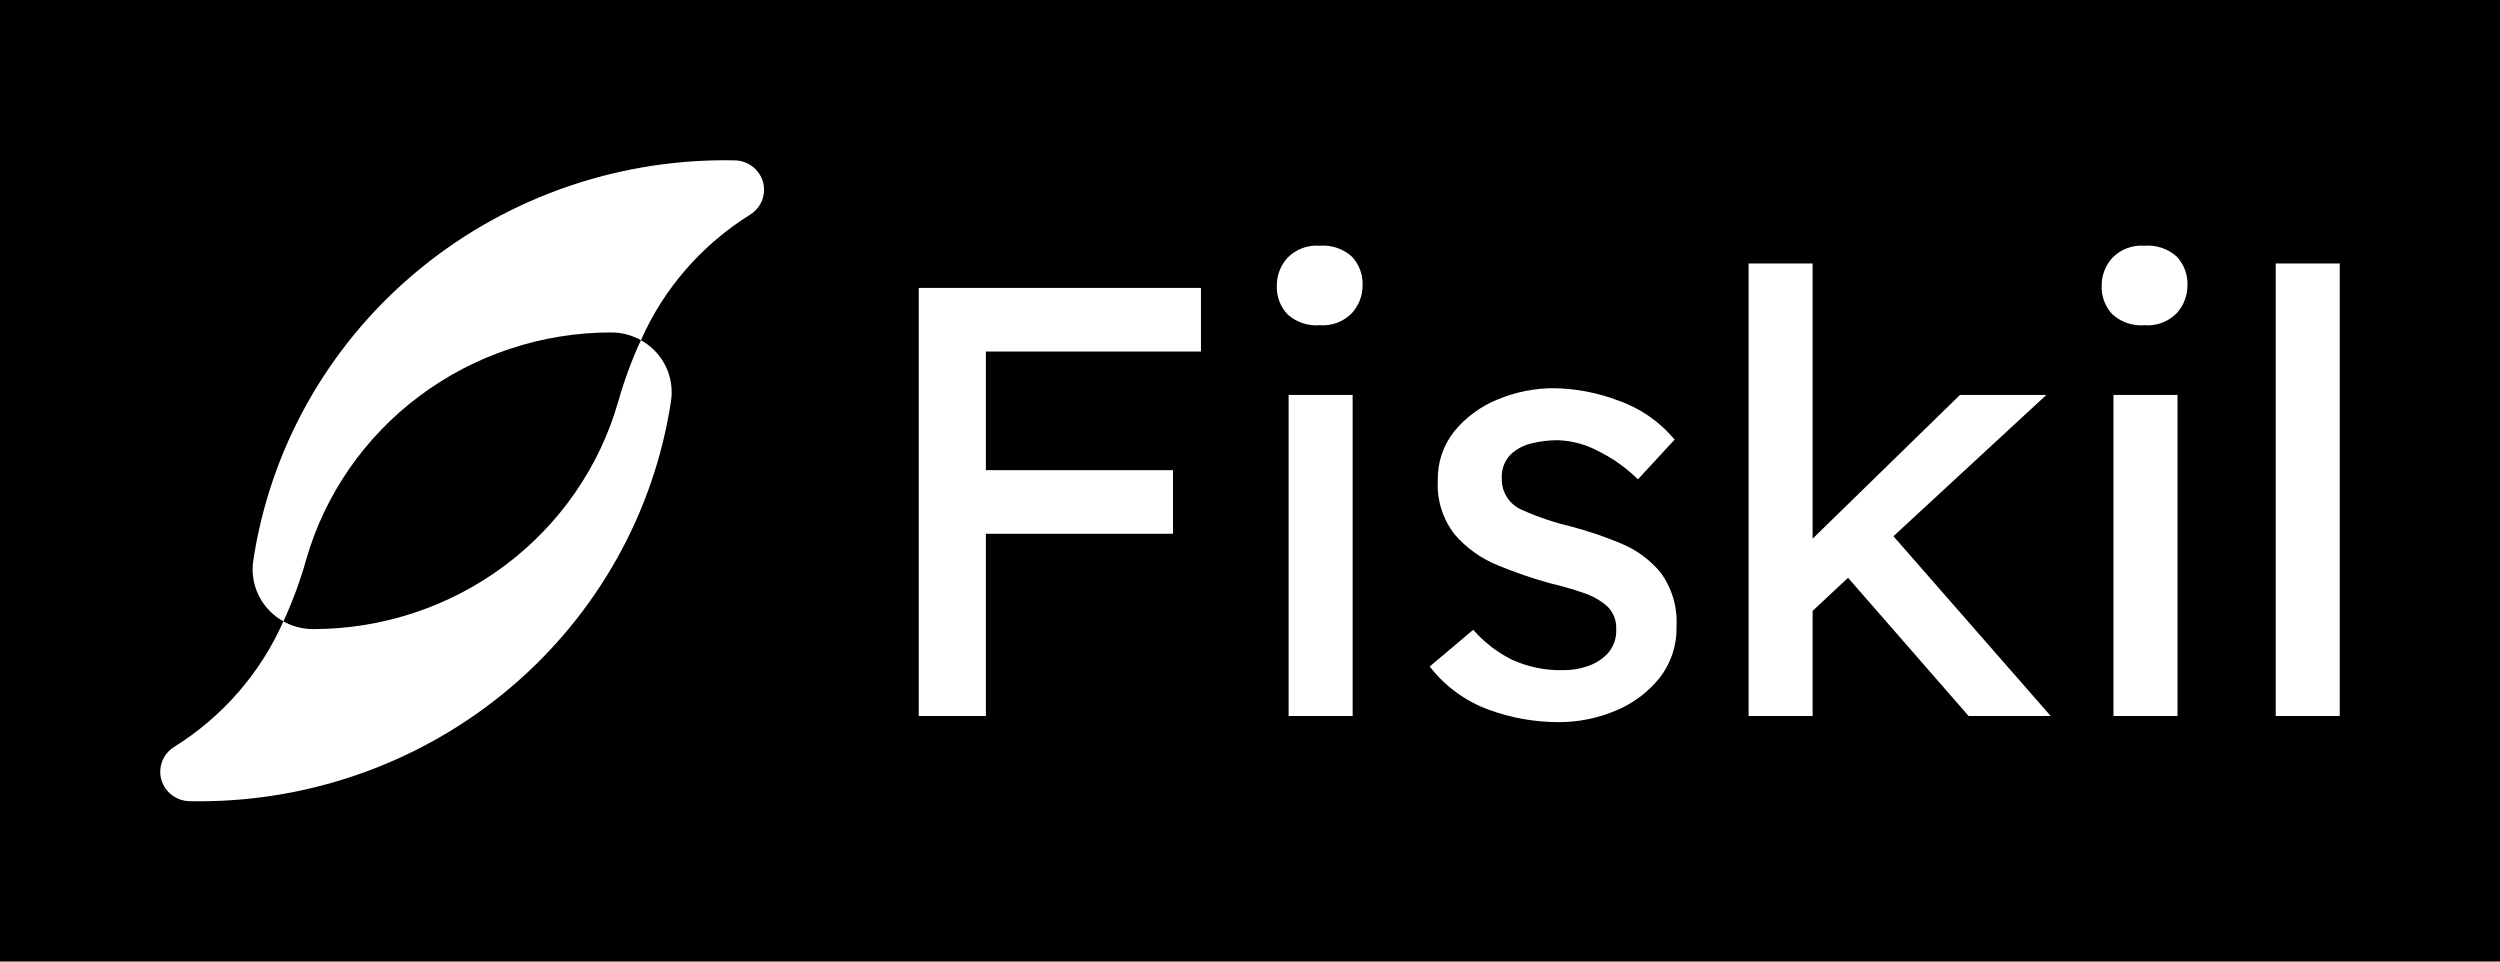
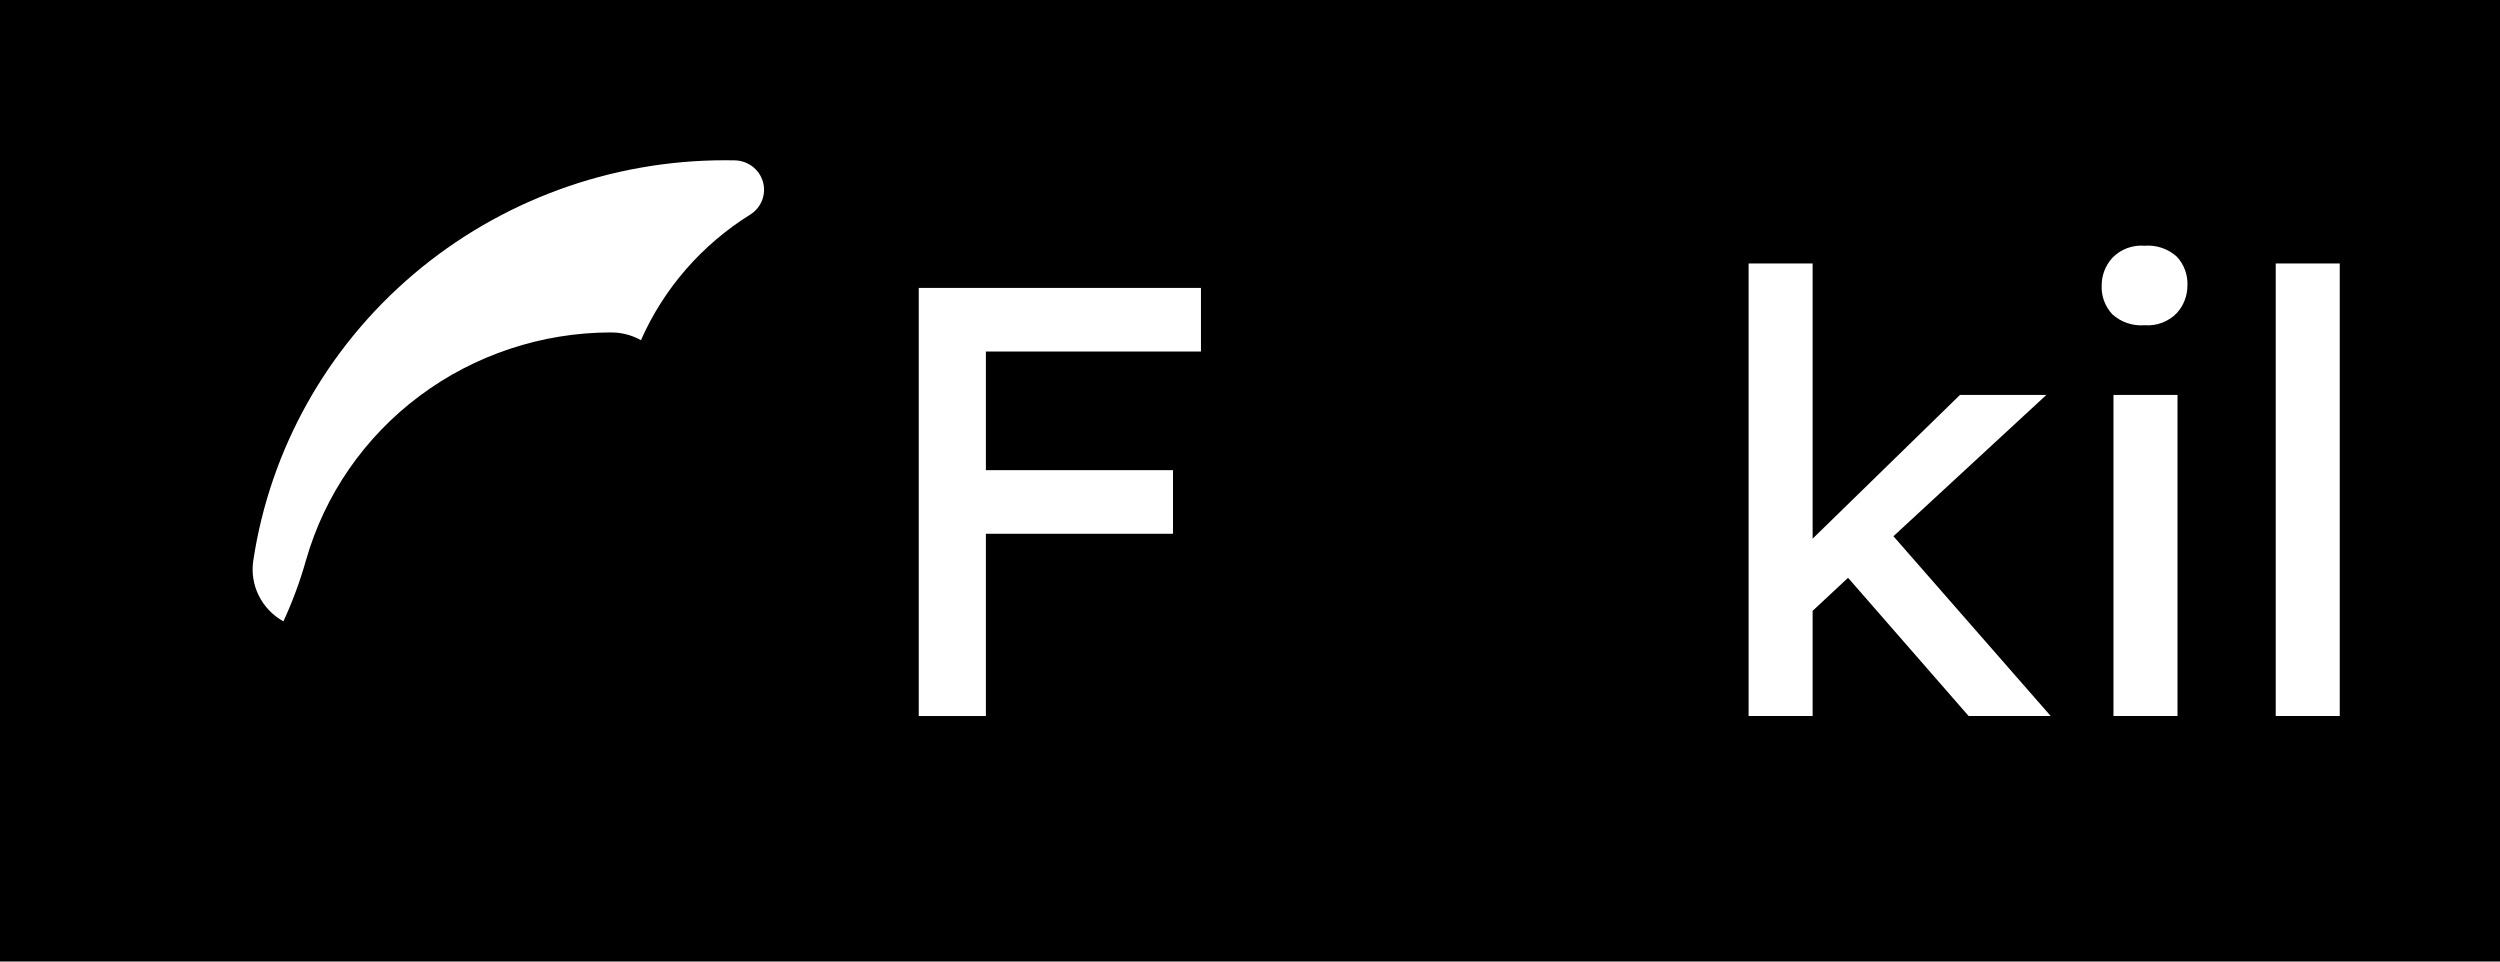
<svg xmlns="http://www.w3.org/2000/svg" width="624" height="240" viewBox="0 0 624 240" fill="none">
  <rect width="624" height="240" fill="black" />
  <g clip-path="url(#clip0_2532_245)">
    <path d="M70.742 155.095C68.071 153.609 65.922 151.359 64.579 148.644C63.237 145.93 62.764 142.878 63.224 139.893C67.425 112.132 81.616 86.779 103.215 68.445C124.815 50.112 152.386 40.018 180.912 40C181.734 40 182.553 40.008 183.369 40.024C184.966 40.051 186.512 40.581 187.78 41.535C189.048 42.49 189.972 43.82 190.415 45.33C190.858 46.839 190.798 48.449 190.243 49.922C189.688 51.395 188.667 52.654 187.331 53.515C175.217 61.038 165.687 71.977 159.981 84.905C158.077 83.846 155.962 83.204 153.781 83.025C153.447 82.998 152.467 82.974 152.438 82.974C135.211 83.006 118.466 88.567 104.743 98.813C91.021 109.059 81.07 123.43 76.403 139.745C74.922 144.998 73.029 150.13 70.742 155.095H70.742Z" fill="white" />
-     <path d="M159.966 84.905C162.637 86.392 164.786 88.641 166.128 91.356C167.471 94.071 167.943 97.123 167.484 100.108C163.283 127.868 149.092 153.222 127.492 171.555C105.893 189.889 78.321 199.983 49.794 200C48.973 200 48.154 199.992 47.337 199.976C45.741 199.949 44.195 199.42 42.927 198.465C41.658 197.51 40.735 196.18 40.292 194.671C39.849 193.161 39.909 191.552 40.464 190.078C41.019 188.605 42.04 187.346 43.376 186.486C55.489 178.962 65.02 168.024 70.725 155.095C72.63 156.155 74.745 156.796 76.925 156.975C77.26 157.002 78.239 157.026 78.269 157.026C95.496 156.994 112.242 151.433 125.964 141.188C139.687 130.942 149.638 116.571 154.305 100.256C155.786 95.003 157.679 89.871 159.966 84.906L159.966 84.905Z" fill="white" />
    <path d="M229.32 178.719V71.863H299.759V87.739H246.077V117.353H292.779V133.229H246.077V178.719H229.32Z" fill="white" />
-     <path d="M337.618 178.72H321.638V98.578H337.618V178.72ZM329.396 81.176C327.931 81.293 326.457 81.109 325.068 80.636C323.68 80.163 322.406 79.411 321.328 78.428C319.52 76.473 318.572 73.894 318.689 71.253C318.683 68.722 319.622 66.278 321.328 64.383C322.355 63.314 323.613 62.485 325.009 61.957C326.406 61.429 327.904 61.215 329.395 61.333C330.86 61.216 332.334 61.399 333.722 61.873C335.111 62.346 336.385 63.097 337.463 64.08C339.269 66.037 340.216 68.616 340.099 71.256C340.105 73.786 339.167 76.23 337.463 78.125C336.435 79.195 335.177 80.024 333.781 80.552C332.385 81.08 330.886 81.293 329.395 81.176H329.396Z" fill="white" />
-     <path d="M408.831 119.644C405.948 116.803 402.622 114.433 398.98 112.623C395.858 110.935 392.377 109.994 388.817 109.875C386.648 109.874 384.485 110.131 382.378 110.638C380.368 111.088 378.519 112.064 377.025 113.462C376.261 114.266 375.673 115.216 375.3 116.254C374.926 117.291 374.774 118.394 374.853 119.492C374.809 121.136 375.266 122.756 376.164 124.143C377.063 125.531 378.363 126.622 379.897 127.277C383.813 129.029 387.891 130.409 392.075 131.398C396.306 132.514 400.454 133.917 404.488 135.596C408.392 137.18 411.832 139.699 414.496 142.923C417.357 146.843 418.754 151.616 418.451 156.433C418.571 161.063 417.064 165.592 414.185 169.257C411.283 172.861 407.49 175.673 403.169 177.423C398.68 179.304 393.85 180.265 388.972 180.247C383.011 180.236 377.1 179.176 371.519 177.118C365.693 174.97 360.608 171.238 356.855 166.356L367.716 157.197C370.379 160.25 373.619 162.765 377.258 164.6C381.354 166.493 385.846 167.409 390.369 167.272C392.377 167.265 394.369 166.93 396.265 166.28C398.192 165.643 399.925 164.541 401.307 163.074C402.774 161.408 403.525 159.246 403.401 157.044C403.462 155.988 403.293 154.93 402.905 153.943C402.517 152.956 401.92 152.062 401.152 151.32C399.416 149.811 397.383 148.668 395.179 147.962C392.481 147.035 389.736 146.245 386.955 145.596C382.493 144.369 378.114 142.865 373.846 141.092C369.71 139.424 366.039 136.807 363.139 133.46C360.113 129.608 358.599 124.812 358.874 119.95C358.758 115.51 360.211 111.167 362.985 107.662C365.843 104.166 369.552 101.436 373.768 99.724C378.278 97.829 383.138 96.868 388.043 96.9C393.458 97.004 398.813 98.037 403.868 99.953C409.394 101.877 414.278 105.256 417.986 109.723L408.831 119.644Z" fill="white" />
    <path d="M436.45 178.72V65.76H452.431V134.452L489.202 98.579H510.766L472.6 133.841L511.856 178.72H491.373L461.274 144.221L452.431 152.466V178.72H436.45Z" fill="white" />
    <path d="M543.504 178.72H527.523V98.578H543.504V178.72ZM535.282 81.176C533.817 81.293 532.344 81.109 530.955 80.636C529.566 80.163 528.293 79.411 527.215 78.428C525.407 76.473 524.459 73.894 524.576 71.253C524.57 68.722 525.509 66.278 527.215 64.383C528.242 63.314 529.5 62.484 530.896 61.956C532.293 61.428 533.791 61.215 535.282 61.333C536.747 61.216 538.221 61.399 539.61 61.873C540.998 62.346 542.272 63.097 543.35 64.08C545.156 66.037 546.103 68.616 545.986 71.256C545.992 73.786 545.054 76.23 543.35 78.125C542.323 79.195 541.065 80.024 539.668 80.552C538.272 81.08 536.773 81.293 535.282 81.176Z" fill="white" />
    <path d="M584 65.758H568.02V178.72H584V65.758Z" fill="white" />
  </g>
  <defs>
    <clipPath id="clip0_2532_245">
      <rect width="544" height="160" fill="white" transform="translate(40 40)" />
    </clipPath>
  </defs>
</svg>